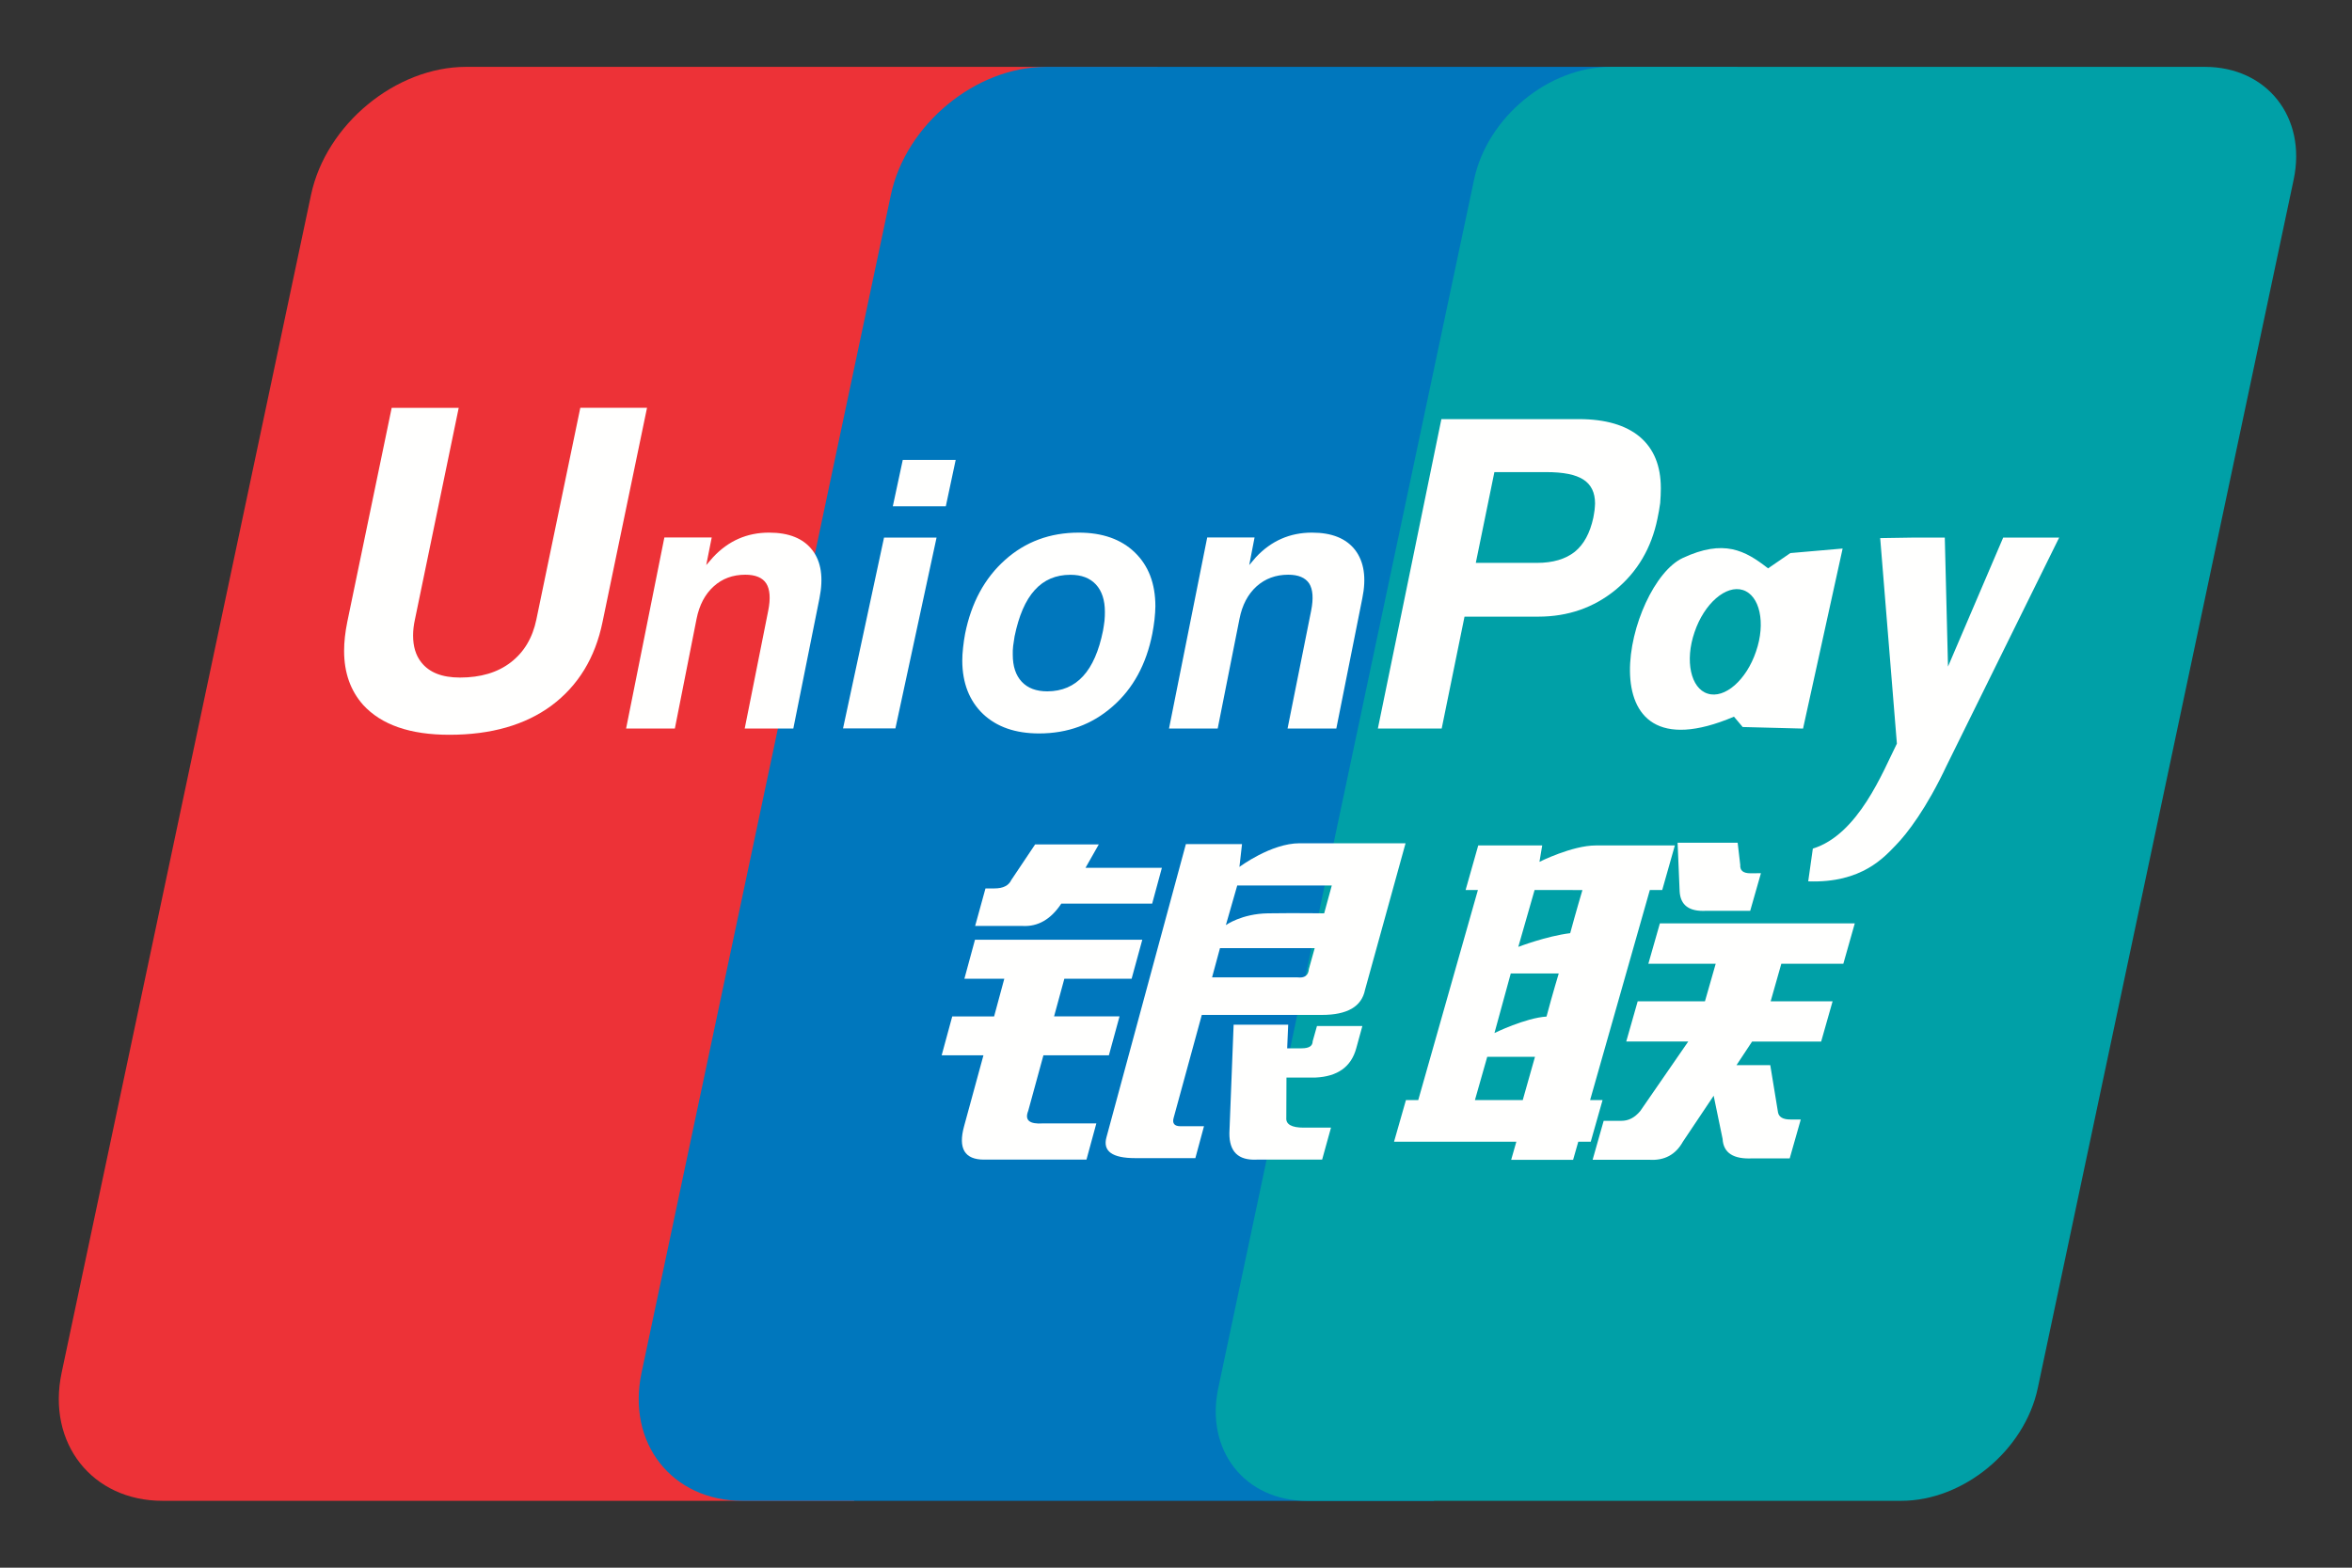
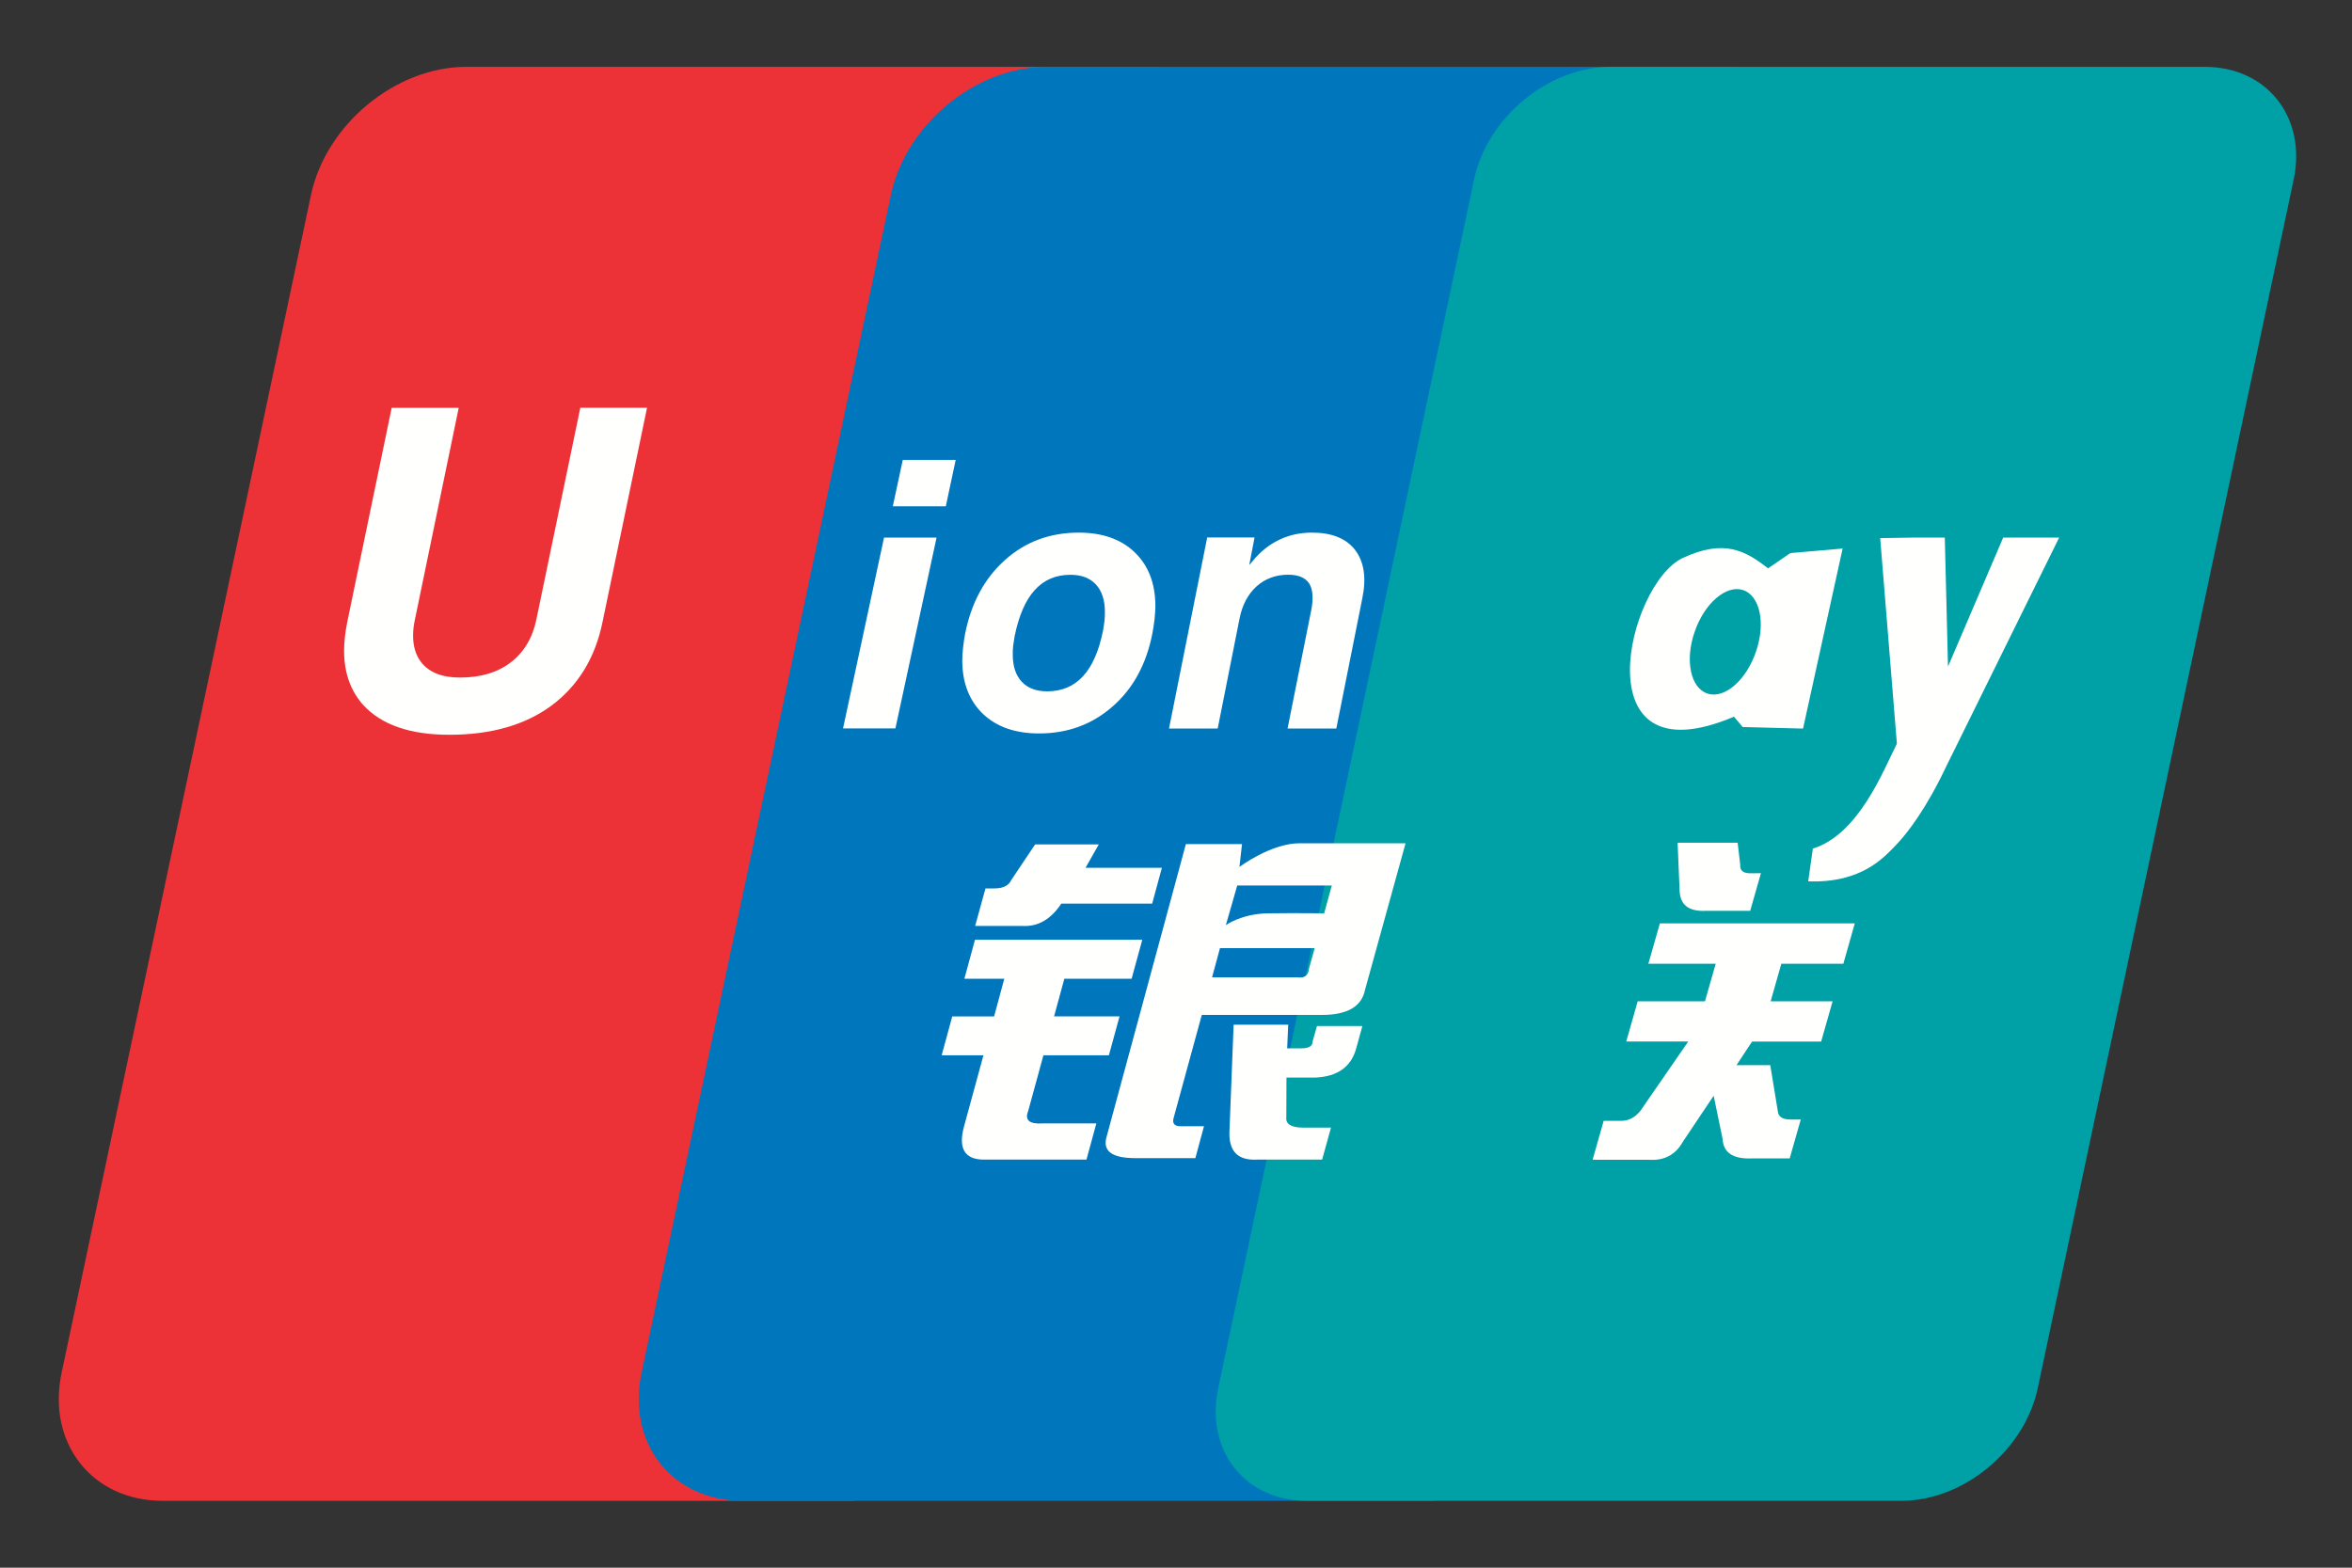
<svg xmlns="http://www.w3.org/2000/svg" width="30" height="20" viewBox="0 0 30 20" fill="none">
  <rect x="0" y="0" width="30" height="20" fill="#333333" stroke="none" />
  <path fill-rule="evenodd" clip-rule="evenodd" d="M5.946 0.853H14.766L10.894 19.147H2.074C1.175 19.147 0.596 18.412 0.786 17.513L3.967 2.487C4.157 1.588 5.047 0.853 5.946 0.853Z" fill="#ED3237" />
  <path fill-rule="evenodd" clip-rule="evenodd" d="M13.342 0.853H22.162L18.29 19.147H9.47C8.572 19.147 7.992 18.412 8.183 17.513L11.363 2.487C11.553 1.588 12.444 0.853 13.342 0.853Z" fill="#0077BD" />
  <path d="M28.122 0.853H20.544C19.75 0.853 18.97 1.497 18.802 2.291L15.539 17.709C15.371 18.503 15.878 19.147 16.672 19.147H24.25C25.044 19.147 25.824 18.503 25.992 17.709L29.256 2.291C29.424 1.497 28.916 0.853 28.122 0.853Z" fill="#00A0A7" />
  <path fill-rule="evenodd" clip-rule="evenodd" d="M24.83 9.766C24.573 10.313 24.327 10.633 24.183 10.781C24.039 10.928 23.753 11.269 23.064 11.244L23.123 10.826C23.703 10.648 24.017 9.843 24.195 9.487L23.982 6.865L24.43 6.858H24.806L24.847 8.504L25.551 6.858H26.265L24.83 9.766Z" fill="#FFFFFE" />
  <path fill-rule="evenodd" clip-rule="evenodd" d="M22.836 7.056L22.552 7.251C22.256 7.019 21.986 6.876 21.465 7.118C20.754 7.448 20.16 9.975 22.117 9.143L22.228 9.275L22.998 9.295L23.503 6.998L22.836 7.056ZM22.398 8.312C22.275 8.677 21.998 8.918 21.782 8.849C21.566 8.783 21.488 8.43 21.614 8.065C21.737 7.699 22.016 7.459 22.23 7.527C22.446 7.595 22.525 7.946 22.398 8.312Z" fill="#FFFFFE" />
-   <path fill-rule="evenodd" clip-rule="evenodd" d="M18.385 5.347H20.139C20.476 5.347 20.737 5.423 20.916 5.573C21.095 5.725 21.184 5.943 21.184 6.227V6.236C21.184 6.29 21.181 6.351 21.176 6.417C21.167 6.482 21.156 6.548 21.141 6.617C21.064 6.993 20.885 7.295 20.608 7.524C20.33 7.752 20 7.867 19.621 7.867L18.68 7.867L18.389 9.294H17.575L18.385 5.347ZM18.824 7.181H19.604C19.807 7.181 19.968 7.133 20.086 7.04C20.203 6.945 20.28 6.801 20.323 6.605C20.33 6.57 20.334 6.537 20.339 6.507C20.341 6.478 20.345 6.45 20.345 6.423C20.345 6.283 20.295 6.182 20.196 6.118C20.096 6.054 19.94 6.023 19.723 6.023H19.061L18.824 7.181Z" fill="#FFFFFE" />
  <path fill-rule="evenodd" clip-rule="evenodd" d="M12.539 9.109C12.364 8.941 12.275 8.715 12.274 8.429C12.274 8.38 12.277 8.324 12.284 8.263C12.291 8.201 12.299 8.141 12.31 8.085C12.389 7.69 12.559 7.376 12.819 7.144C13.079 6.911 13.393 6.795 13.76 6.795C14.061 6.795 14.3 6.879 14.474 7.047C14.649 7.216 14.737 7.444 14.737 7.735C14.737 7.784 14.732 7.842 14.726 7.903C14.719 7.966 14.709 8.026 14.698 8.085C14.621 8.475 14.452 8.786 14.191 9.013C13.931 9.242 13.618 9.357 13.254 9.357C12.951 9.357 12.714 9.274 12.539 9.109ZM13.815 8.626C13.933 8.498 14.017 8.304 14.069 8.046C14.076 8.005 14.083 7.963 14.088 7.921C14.092 7.88 14.093 7.842 14.093 7.806C14.093 7.656 14.055 7.54 13.979 7.457C13.902 7.374 13.794 7.333 13.653 7.333C13.468 7.333 13.316 7.397 13.198 7.528C13.079 7.659 12.995 7.856 12.941 8.119C12.934 8.159 12.928 8.2 12.923 8.239C12.918 8.28 12.917 8.317 12.918 8.352C12.918 8.501 12.956 8.616 13.033 8.698C13.109 8.779 13.217 8.82 13.359 8.82C13.546 8.819 13.697 8.755 13.815 8.626Z" fill="#FFFFFE" />
  <path fill-rule="evenodd" clip-rule="evenodd" d="M11.515 5.867H12.19L12.064 6.459H11.388L11.515 5.867Z" fill="#FFFFFE" />
  <path fill-rule="evenodd" clip-rule="evenodd" d="M11.276 6.858H11.946L11.421 9.293H10.753L11.276 6.858Z" fill="#FFFFFE" />
  <path fill-rule="evenodd" clip-rule="evenodd" d="M15.398 6.857H16.002L15.934 7.209L16.019 7.109C16.215 6.899 16.454 6.795 16.734 6.795C16.988 6.795 17.171 6.869 17.286 7.018C17.398 7.166 17.431 7.371 17.376 7.635L17.045 9.294H16.423L16.724 7.79C16.755 7.635 16.746 7.519 16.699 7.444C16.65 7.37 16.561 7.332 16.432 7.332C16.272 7.332 16.138 7.382 16.027 7.481C15.918 7.58 15.844 7.719 15.81 7.894L15.532 9.294H14.911L15.398 6.857Z" fill="#FFFFFE" />
-   <path fill-rule="evenodd" clip-rule="evenodd" d="M8.474 6.857H9.078L9.008 7.209L9.095 7.109C9.291 6.899 9.529 6.795 9.809 6.795C10.063 6.795 10.246 6.869 10.361 7.018C10.475 7.166 10.505 7.371 10.452 7.635L10.119 9.294H9.499L9.799 7.79C9.83 7.635 9.821 7.519 9.774 7.444C9.727 7.37 9.636 7.332 9.507 7.332C9.346 7.332 9.212 7.382 9.103 7.481C8.993 7.58 8.92 7.719 8.885 7.894L8.608 9.294H7.986L8.474 6.857Z" fill="#FFFFFE" />
  <path fill-rule="evenodd" clip-rule="evenodd" d="M7.686 7.932C7.592 8.394 7.373 8.749 7.034 9.002C6.697 9.25 6.263 9.374 5.732 9.374C5.232 9.374 4.866 9.248 4.632 8.993C4.47 8.811 4.389 8.581 4.389 8.303C4.389 8.189 4.403 8.065 4.43 7.932L4.996 5.203H5.851L5.293 7.901C5.276 7.976 5.269 8.045 5.269 8.108C5.269 8.246 5.303 8.36 5.372 8.448C5.474 8.579 5.638 8.644 5.867 8.644C6.13 8.644 6.347 8.58 6.515 8.45C6.683 8.321 6.793 8.139 6.842 7.901L7.402 5.202H8.253L7.686 7.932Z" fill="#FFFFFE" />
  <path fill-rule="evenodd" clip-rule="evenodd" d="M15.735 13.073H16.431L16.418 13.374H16.603C16.697 13.374 16.743 13.344 16.743 13.285L16.798 13.09H17.377L17.299 13.374C17.234 13.611 17.061 13.734 16.779 13.747H16.409L16.407 14.261C16.4 14.344 16.475 14.386 16.628 14.386H16.977L16.864 14.794H16.028C15.794 14.805 15.679 14.693 15.681 14.456L15.735 13.073Z" fill="#FFFFFE" />
  <path fill-rule="evenodd" clip-rule="evenodd" d="M15.842 10.769L15.809 11.06C15.809 11.06 16.211 10.758 16.577 10.758H17.928L17.411 12.628C17.368 12.842 17.185 12.948 16.86 12.948H15.329L14.97 14.261C14.95 14.331 14.979 14.368 15.056 14.368H15.357L15.247 14.775H14.481C14.186 14.775 14.064 14.687 14.113 14.509L15.126 10.769L15.842 10.769ZM16.55 12.469C16.639 12.48 16.689 12.445 16.695 12.362L16.769 12.096H15.561L15.46 12.469L16.55 12.469ZM16.987 11.297H15.781L15.636 11.802C15.636 11.802 15.837 11.657 16.173 11.652C16.508 11.647 16.89 11.652 16.89 11.652L16.987 11.297Z" fill="#FFFFFE" />
  <path fill-rule="evenodd" clip-rule="evenodd" d="M12.436 11.989H14.57L14.434 12.486H13.576L13.445 12.966H14.28L14.144 13.463H13.309L13.115 14.172C13.067 14.291 13.13 14.344 13.304 14.332H13.984L13.858 14.794H12.551C12.304 14.794 12.219 14.652 12.297 14.368L12.544 13.463H12.011L12.146 12.967H12.68L12.81 12.486H12.301L12.436 11.989Z" fill="#FFFFFE" />
  <path fill-rule="evenodd" clip-rule="evenodd" d="M21.172 11.78H23.658L23.512 12.295H22.721L22.585 12.774H23.375L23.229 13.288H22.348L22.149 13.589H22.58L22.679 14.193C22.691 14.252 22.744 14.282 22.835 14.282H22.969L22.828 14.778H22.355C22.109 14.791 21.982 14.708 21.972 14.53L21.858 13.979L21.465 14.566C21.373 14.731 21.23 14.808 21.038 14.796H20.314L20.455 14.299H20.681C20.774 14.299 20.851 14.258 20.921 14.175L21.534 13.287H20.743L20.889 12.774H21.747L21.884 12.295H21.025L21.172 11.78Z" fill="#FFFFFE" />
  <path fill-rule="evenodd" clip-rule="evenodd" d="M21.398 10.751H22.164L22.197 11.034C22.192 11.106 22.235 11.141 22.326 11.141L22.461 11.14L22.324 11.62H21.76C21.545 11.631 21.434 11.549 21.424 11.371L21.398 10.751Z" fill="#FFFFFE" />
-   <path fill-rule="evenodd" clip-rule="evenodd" d="M18.694 11.354L18.855 10.786H19.671L19.636 10.995C19.636 10.995 20.053 10.786 20.354 10.786H21.363L21.202 11.354H21.044L20.282 14.034H20.441L20.29 14.566H20.131L20.065 14.797H19.275L19.341 14.566H17.781L17.933 14.034H18.09L18.851 11.354H18.694ZM19.423 14.034L19.579 13.482H18.97L18.813 14.034H19.423ZM19.27 12.419L19.062 13.179C19.062 13.179 19.456 12.986 19.726 12.969C19.804 12.675 19.882 12.419 19.882 12.419L19.27 12.419ZM19.574 11.354L19.366 12.08C19.366 12.08 19.722 11.943 20.028 11.905C20.096 11.652 20.184 11.355 20.184 11.355L19.574 11.354Z" fill="#FFFFFE" />
  <path fill-rule="evenodd" clip-rule="evenodd" d="M12.57 11.334H12.686C12.794 11.334 12.866 11.298 12.899 11.227L13.203 10.773H14.015L13.846 11.071H14.82L14.696 11.528H13.537C13.404 11.729 13.239 11.824 13.042 11.813H12.438L12.57 11.334Z" fill="#FFFFFE" />
</svg>